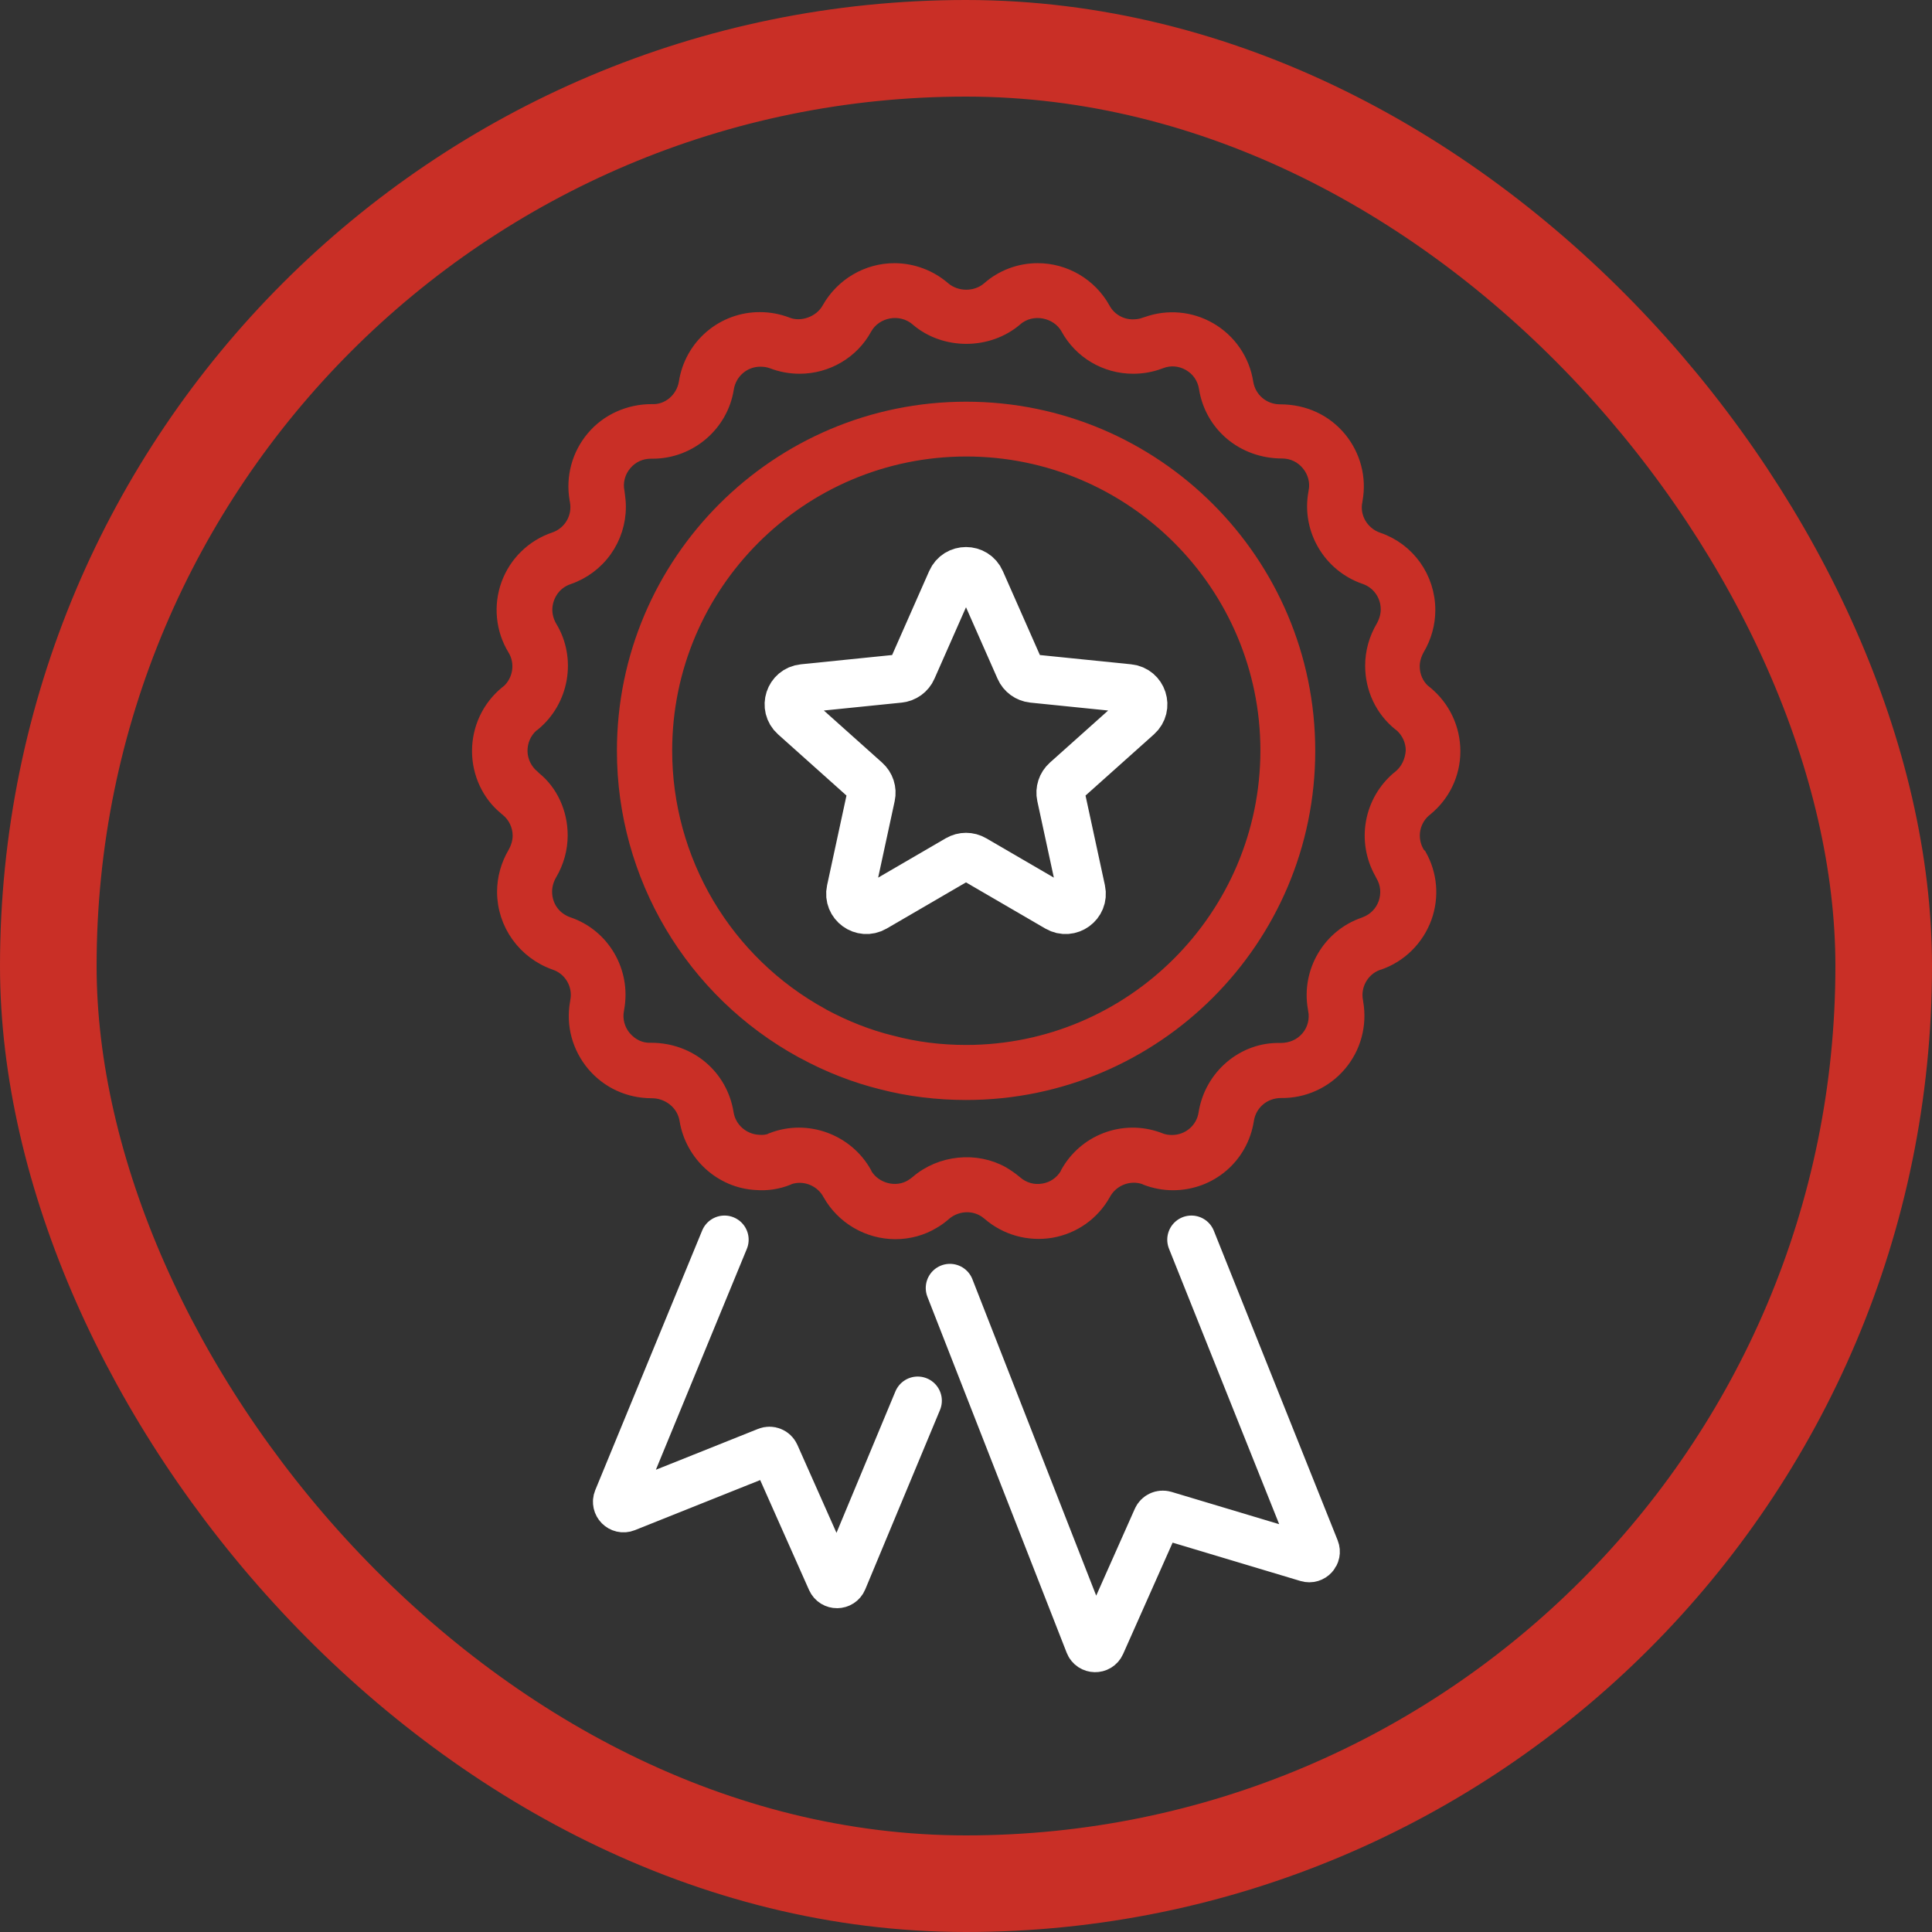
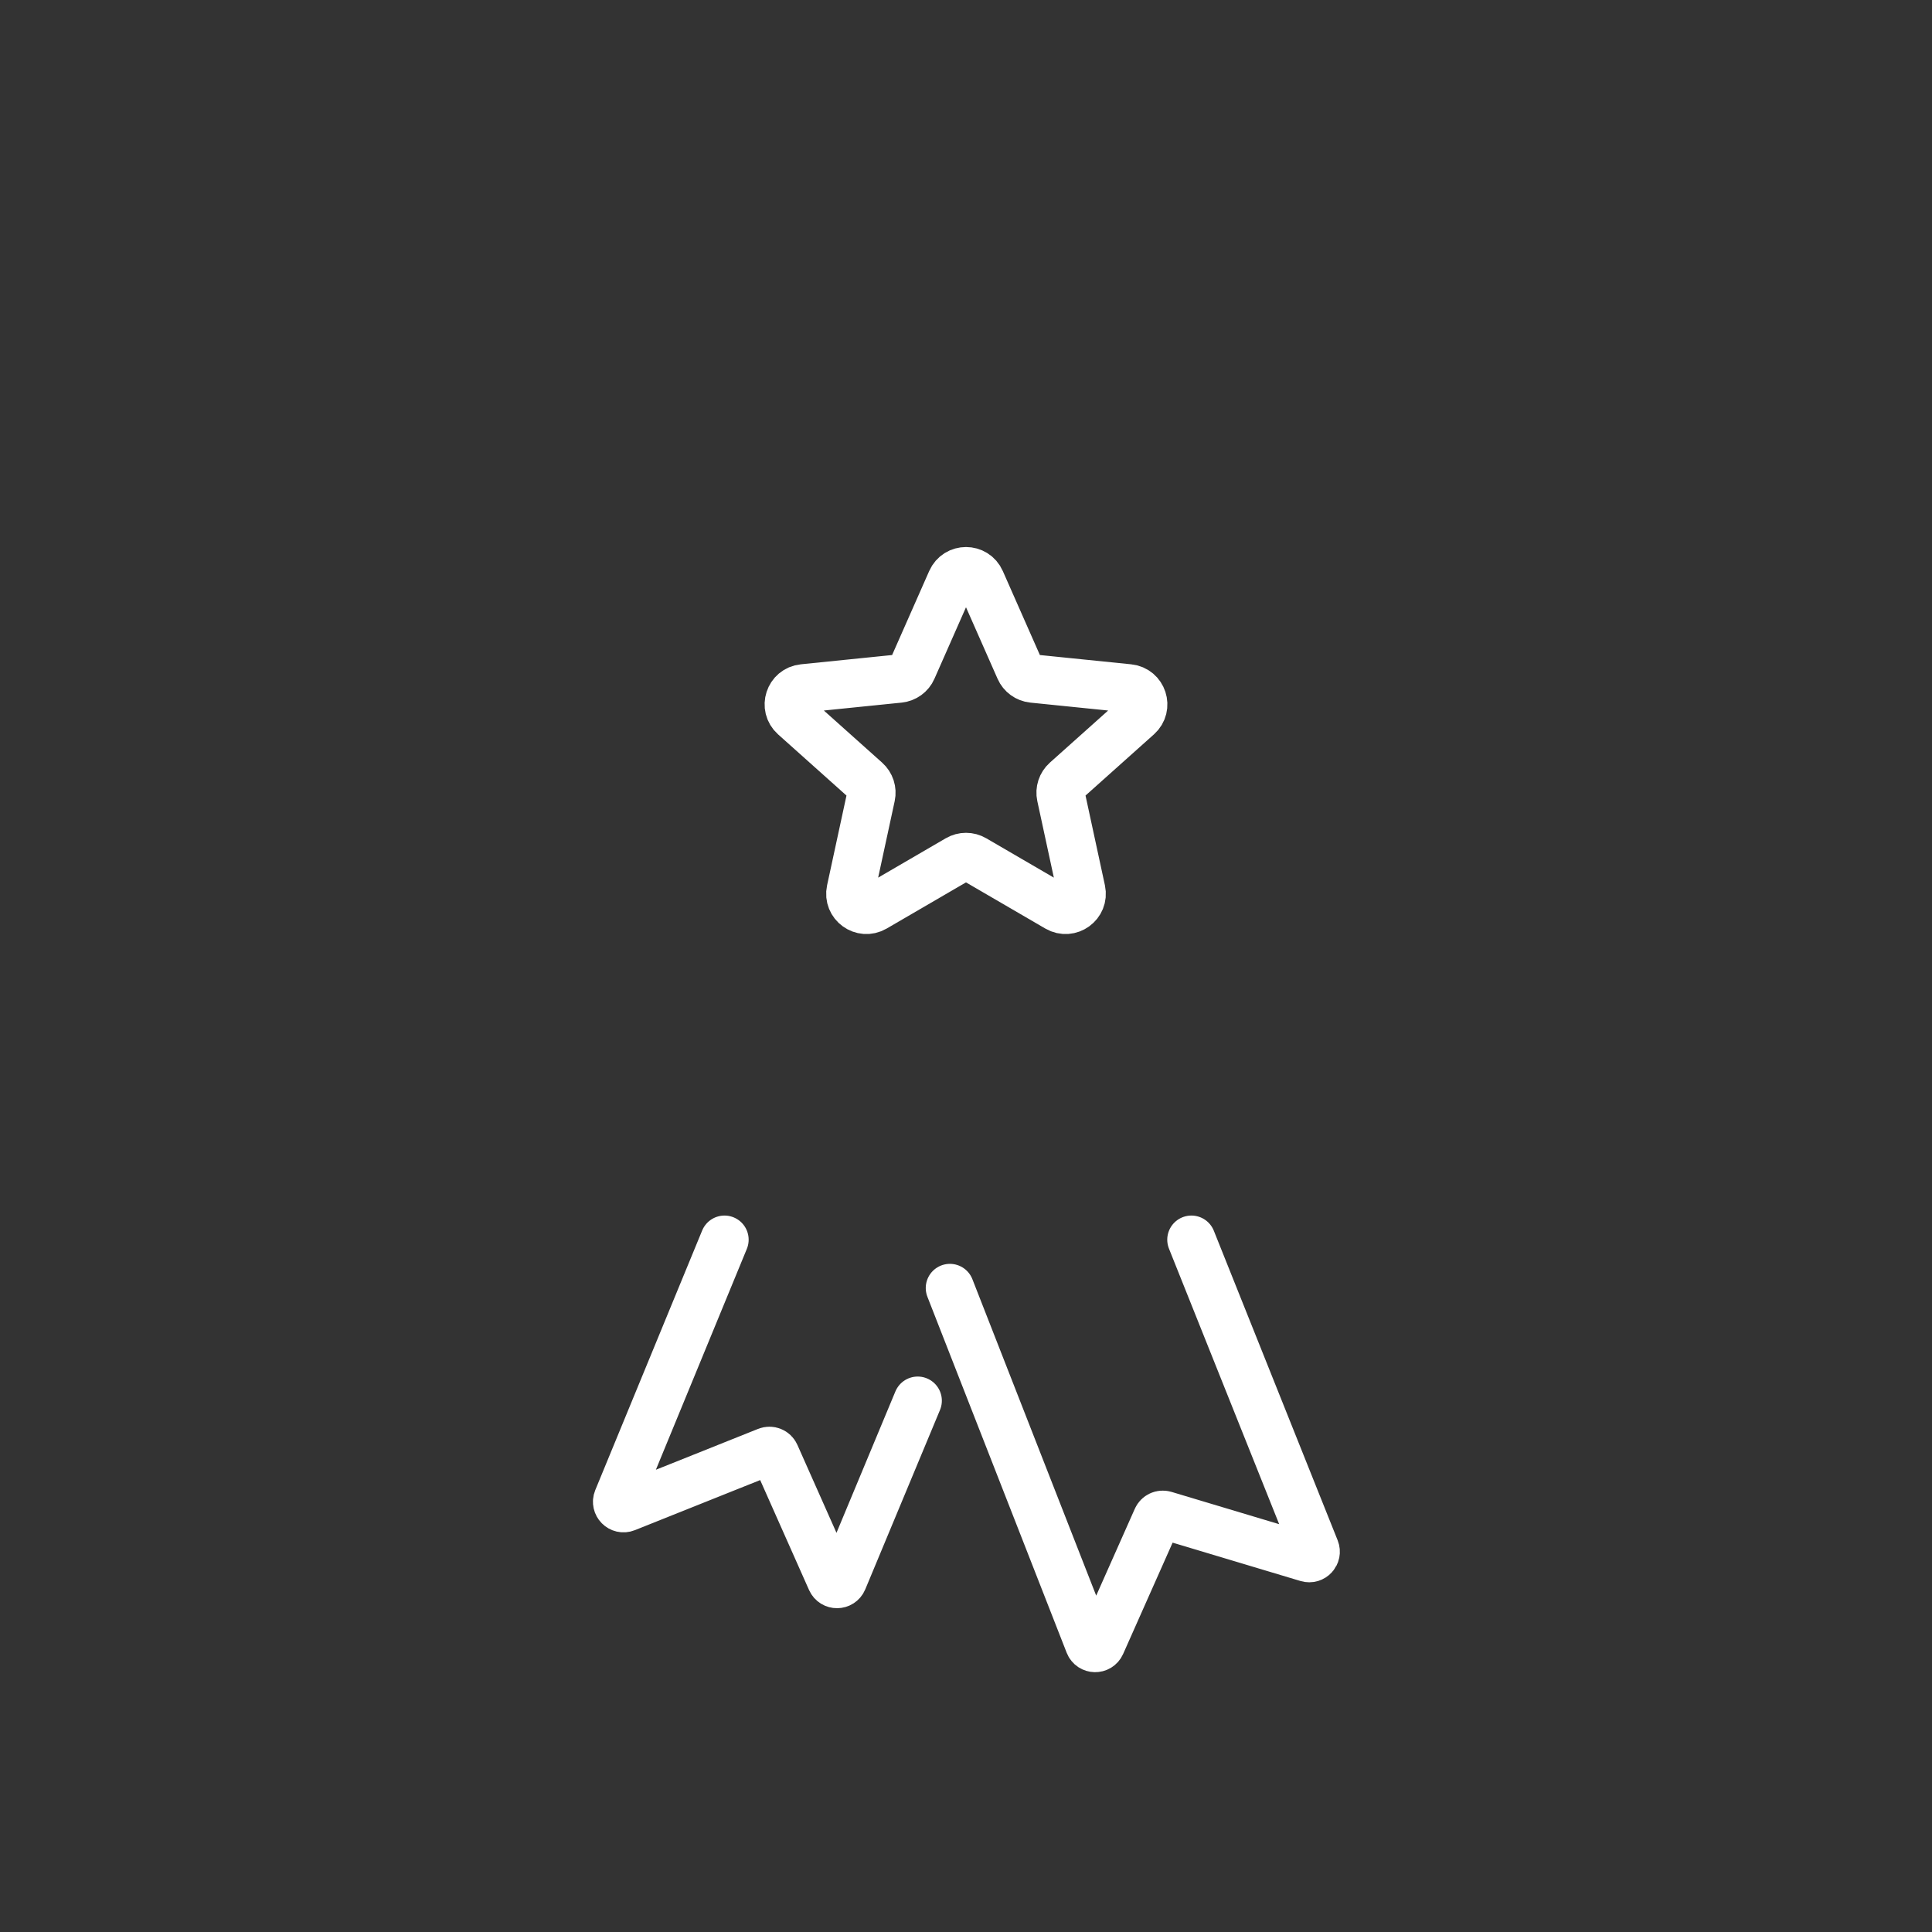
<svg xmlns="http://www.w3.org/2000/svg" width="60" height="60" viewBox="0 0 60 60" fill="none">
  <rect x="0" y="0" width="60" height="60" fill="#333333" stroke="none" />
-   <rect x="1.5" y="1.5" width="57" height="57" rx="28.5" stroke="#C92F26" stroke-width="3" />
  <mask id="path-2-outside-1_7508_18789" maskUnits="userSpaceOnUse" x="13.859" y="7.373" width="32" height="32" fill="black">
    <rect fill="white" x="13.859" y="7.373" width="32" height="32" />
-     <path d="M44.041 26.482C43.91 26.264 43.865 26.006 43.912 25.757C43.96 25.508 44.098 25.285 44.3 25.132C44.839 24.689 45.153 24.034 45.153 23.332C45.153 22.623 44.839 21.954 44.28 21.498C44.266 21.484 44.249 21.473 44.232 21.463C44.014 21.273 43.891 20.993 43.891 20.693C43.891 20.509 43.946 20.325 44.041 20.154C44.259 19.786 44.375 19.37 44.375 18.948C44.375 17.939 43.741 17.052 42.794 16.732C42.303 16.561 42.009 16.057 42.112 15.559C42.112 15.545 42.118 15.532 42.118 15.518C42.241 14.843 42.057 14.148 41.621 13.616C41.171 13.07 40.516 12.757 39.753 12.757C39.234 12.757 38.805 12.389 38.723 11.884C38.669 11.537 38.539 11.207 38.34 10.918C38.142 10.629 37.881 10.388 37.578 10.213C36.978 9.866 36.262 9.804 35.614 10.036L35.546 10.057C35.444 10.098 35.314 10.118 35.178 10.118C34.803 10.118 34.455 9.913 34.278 9.579C34.074 9.214 33.776 8.909 33.415 8.697C33.054 8.485 32.644 8.373 32.225 8.373C31.659 8.373 31.114 8.577 30.691 8.952C30.309 9.279 29.709 9.279 29.321 8.952C28.893 8.581 28.346 8.375 27.78 8.373C26.928 8.373 26.143 8.836 25.721 9.586C25.475 10.029 24.882 10.227 24.446 10.05C24.18 9.948 23.893 9.893 23.6 9.893C23.04 9.891 22.498 10.091 22.073 10.455C21.648 10.819 21.367 11.324 21.282 11.877C21.2 12.382 20.757 12.777 20.239 12.75C19.537 12.75 18.862 13.043 18.405 13.588C18.184 13.851 18.023 14.158 17.934 14.489C17.844 14.82 17.828 15.167 17.887 15.504C17.887 15.518 17.887 15.525 17.893 15.539C17.907 15.614 17.914 15.682 17.914 15.75C17.914 16.193 17.634 16.582 17.218 16.725C16.885 16.837 16.582 17.022 16.33 17.267C16.078 17.512 15.885 17.811 15.764 18.141C15.644 18.471 15.599 18.824 15.634 19.174C15.668 19.524 15.781 19.861 15.964 20.161C16.223 20.584 16.134 21.136 15.773 21.463C15.753 21.477 15.739 21.484 15.725 21.498C15.173 21.948 14.859 22.616 14.859 23.325C14.859 24.034 15.18 24.695 15.684 25.104C15.698 25.118 15.719 25.139 15.739 25.152C15.978 25.343 16.121 25.643 16.121 25.95C16.121 26.134 16.066 26.318 15.971 26.488C15.753 26.857 15.637 27.273 15.637 27.695C15.637 28.698 16.278 29.591 17.232 29.925C17.716 30.088 18.009 30.593 17.907 31.098C17.907 31.111 17.9 31.125 17.9 31.145C17.778 31.834 17.968 32.529 18.419 33.068C18.869 33.6 19.516 33.907 20.246 33.907C20.757 33.907 21.221 34.268 21.303 34.786C21.48 35.87 22.4 36.702 23.478 36.757C23.819 36.784 24.153 36.736 24.473 36.607L24.514 36.586C24.964 36.436 25.468 36.62 25.721 37.029C25.728 37.043 25.734 37.063 25.748 37.077C25.953 37.443 26.252 37.747 26.614 37.959C26.976 38.171 27.388 38.283 27.807 38.284C28.23 38.284 28.646 38.168 28.98 37.964C29.103 37.895 29.225 37.807 29.341 37.704C29.682 37.411 30.166 37.37 30.528 37.575C30.596 37.609 30.65 37.657 30.705 37.698C31.237 38.161 31.946 38.359 32.648 38.243C33.35 38.12 33.95 37.698 34.298 37.07C34.305 37.057 34.312 37.036 34.325 37.023C34.578 36.614 35.089 36.429 35.546 36.586L35.587 36.607C35.853 36.709 36.139 36.764 36.425 36.764C37.591 36.764 38.566 35.932 38.743 34.779C38.825 34.268 39.255 33.9 39.787 33.9C40.133 33.905 40.475 33.834 40.79 33.691C41.106 33.549 41.386 33.338 41.61 33.075C41.835 32.812 41.999 32.503 42.09 32.169C42.181 31.836 42.198 31.486 42.139 31.145C42.139 31.132 42.132 31.111 42.132 31.098C42.037 30.607 42.309 30.116 42.773 29.939C42.787 29.932 42.807 29.932 42.821 29.925C43.496 29.693 44.021 29.168 44.266 28.5C44.498 27.852 44.437 27.15 44.103 26.557C44.062 26.523 44.055 26.502 44.041 26.482ZM43.455 24.123C43.448 24.129 43.434 24.136 43.428 24.143C43.006 24.495 42.72 24.984 42.621 25.524C42.521 26.064 42.614 26.623 42.882 27.102C42.896 27.123 42.903 27.15 42.916 27.17C43.08 27.436 43.107 27.757 43.005 28.05C42.903 28.336 42.684 28.561 42.398 28.67C42.384 28.677 42.371 28.677 42.364 28.684C41.273 29.052 40.612 30.177 40.816 31.316C40.816 31.329 40.823 31.343 40.823 31.357C40.884 31.663 40.803 31.984 40.598 32.223C40.4 32.454 40.114 32.591 39.759 32.591C38.614 32.557 37.605 33.416 37.421 34.575C37.346 35.079 36.909 35.448 36.398 35.448C36.282 35.448 36.18 35.434 36.078 35.4C36.044 35.386 36.009 35.373 35.968 35.359C35.446 35.17 34.873 35.174 34.353 35.37C33.833 35.567 33.4 35.942 33.132 36.429C33.125 36.443 33.118 36.457 33.112 36.477C32.955 36.729 32.703 36.907 32.403 36.954C32.096 37.009 31.782 36.92 31.544 36.709C31.414 36.6 31.284 36.511 31.148 36.429C30.316 35.959 29.212 36.068 28.475 36.702C28.428 36.743 28.38 36.777 28.305 36.825C27.828 37.118 27.18 36.941 26.893 36.477C26.887 36.464 26.88 36.443 26.873 36.429C26.307 35.413 25.066 34.957 23.982 35.373C23.962 35.379 23.941 35.386 23.928 35.4C23.812 35.441 23.689 35.454 23.553 35.441C23.069 35.413 22.659 35.052 22.584 34.568C22.4 33.423 21.432 32.584 20.218 32.584C19.891 32.598 19.612 32.454 19.407 32.216C19.203 31.977 19.121 31.657 19.182 31.35C19.182 31.336 19.189 31.323 19.189 31.309C19.393 30.17 18.739 29.045 17.648 28.677C17.218 28.527 16.946 28.145 16.946 27.689C16.946 27.504 17 27.314 17.096 27.15C17.314 26.782 17.43 26.366 17.43 25.943C17.43 25.227 17.116 24.566 16.612 24.163L16.564 24.116C16.446 24.019 16.35 23.897 16.284 23.759C16.218 23.622 16.183 23.471 16.182 23.318C16.182 23.018 16.305 22.738 16.523 22.541C16.537 22.527 16.55 22.52 16.571 22.507C17.478 21.77 17.703 20.461 17.103 19.473C17.007 19.309 16.953 19.125 16.953 18.934C16.953 18.566 17.171 18.116 17.655 17.952C18.117 17.794 18.518 17.496 18.802 17.099C19.086 16.701 19.238 16.225 19.237 15.736C19.237 15.607 19.223 15.47 19.203 15.327C19.203 15.313 19.196 15.293 19.196 15.279C19.134 14.973 19.216 14.652 19.421 14.414C19.619 14.175 19.905 14.045 20.218 14.045H20.273C21.419 14.045 22.414 13.2 22.591 12.068C22.673 11.557 23.103 11.188 23.614 11.188C23.75 11.188 23.873 11.209 23.982 11.25C24.248 11.352 24.534 11.407 24.834 11.407C25.687 11.407 26.478 10.943 26.88 10.2C27.187 9.648 27.971 9.491 28.475 9.927C29.334 10.664 30.691 10.664 31.557 9.92C32.041 9.498 32.832 9.648 33.139 10.193C33.548 10.943 34.332 11.407 35.191 11.407C35.471 11.407 35.743 11.359 35.989 11.27C36.009 11.264 36.023 11.257 36.044 11.25C36.337 11.134 36.657 11.161 36.93 11.318C37.203 11.475 37.387 11.741 37.434 12.054C37.618 13.2 38.593 14.039 39.821 14.039C40.128 14.039 40.421 14.175 40.618 14.42C40.816 14.659 40.898 14.973 40.837 15.273C40.837 15.286 40.83 15.3 40.83 15.313C40.625 16.445 41.287 17.57 42.384 17.945C42.8 18.088 43.08 18.477 43.08 18.927C43.08 19.111 43.025 19.295 42.93 19.466C42.712 19.834 42.596 20.25 42.596 20.673C42.596 21.389 42.909 22.057 43.462 22.5C43.475 22.514 43.489 22.52 43.509 22.534C43.728 22.732 43.857 23.011 43.857 23.311C43.837 23.632 43.7 23.925 43.455 24.123Z" />
  </mask>
-   <path d="M44.041 26.482C43.91 26.264 43.865 26.006 43.912 25.757C43.96 25.508 44.098 25.285 44.3 25.132C44.839 24.689 45.153 24.034 45.153 23.332C45.153 22.623 44.839 21.954 44.28 21.498C44.266 21.484 44.249 21.473 44.232 21.463C44.014 21.273 43.891 20.993 43.891 20.693C43.891 20.509 43.946 20.325 44.041 20.154C44.259 19.786 44.375 19.37 44.375 18.948C44.375 17.939 43.741 17.052 42.794 16.732C42.303 16.561 42.009 16.057 42.112 15.559C42.112 15.545 42.118 15.532 42.118 15.518C42.241 14.843 42.057 14.148 41.621 13.616C41.171 13.07 40.516 12.757 39.753 12.757C39.234 12.757 38.805 12.389 38.723 11.884C38.669 11.537 38.539 11.207 38.34 10.918C38.142 10.629 37.881 10.388 37.578 10.213C36.978 9.866 36.262 9.804 35.614 10.036L35.546 10.057C35.444 10.098 35.314 10.118 35.178 10.118C34.803 10.118 34.455 9.913 34.278 9.579C34.074 9.214 33.776 8.909 33.415 8.697C33.054 8.485 32.644 8.373 32.225 8.373C31.659 8.373 31.114 8.577 30.691 8.952C30.309 9.279 29.709 9.279 29.321 8.952C28.893 8.581 28.346 8.375 27.78 8.373C26.928 8.373 26.143 8.836 25.721 9.586C25.475 10.029 24.882 10.227 24.446 10.05C24.18 9.948 23.893 9.893 23.6 9.893C23.04 9.891 22.498 10.091 22.073 10.455C21.648 10.819 21.367 11.324 21.282 11.877C21.2 12.382 20.757 12.777 20.239 12.75C19.537 12.75 18.862 13.043 18.405 13.588C18.184 13.851 18.023 14.158 17.934 14.489C17.844 14.82 17.828 15.167 17.887 15.504C17.887 15.518 17.887 15.525 17.893 15.539C17.907 15.614 17.914 15.682 17.914 15.75C17.914 16.193 17.634 16.582 17.218 16.725C16.885 16.837 16.582 17.022 16.33 17.267C16.078 17.512 15.885 17.811 15.764 18.141C15.644 18.471 15.599 18.824 15.634 19.174C15.668 19.524 15.781 19.861 15.964 20.161C16.223 20.584 16.134 21.136 15.773 21.463C15.753 21.477 15.739 21.484 15.725 21.498C15.173 21.948 14.859 22.616 14.859 23.325C14.859 24.034 15.18 24.695 15.684 25.104C15.698 25.118 15.719 25.139 15.739 25.152C15.978 25.343 16.121 25.643 16.121 25.95C16.121 26.134 16.066 26.318 15.971 26.488C15.753 26.857 15.637 27.273 15.637 27.695C15.637 28.698 16.278 29.591 17.232 29.925C17.716 30.088 18.009 30.593 17.907 31.098C17.907 31.111 17.9 31.125 17.9 31.145C17.778 31.834 17.968 32.529 18.419 33.068C18.869 33.6 19.516 33.907 20.246 33.907C20.757 33.907 21.221 34.268 21.303 34.786C21.48 35.87 22.4 36.702 23.478 36.757C23.819 36.784 24.153 36.736 24.473 36.607L24.514 36.586C24.964 36.436 25.468 36.62 25.721 37.029C25.728 37.043 25.734 37.063 25.748 37.077C25.953 37.443 26.252 37.747 26.614 37.959C26.976 38.171 27.388 38.283 27.807 38.284C28.23 38.284 28.646 38.168 28.98 37.964C29.103 37.895 29.225 37.807 29.341 37.704C29.682 37.411 30.166 37.37 30.528 37.575C30.596 37.609 30.65 37.657 30.705 37.698C31.237 38.161 31.946 38.359 32.648 38.243C33.35 38.12 33.95 37.698 34.298 37.07C34.305 37.057 34.312 37.036 34.325 37.023C34.578 36.614 35.089 36.429 35.546 36.586L35.587 36.607C35.853 36.709 36.139 36.764 36.425 36.764C37.591 36.764 38.566 35.932 38.743 34.779C38.825 34.268 39.255 33.9 39.787 33.9C40.133 33.905 40.475 33.834 40.79 33.691C41.106 33.549 41.386 33.338 41.61 33.075C41.835 32.812 41.999 32.503 42.09 32.169C42.181 31.836 42.198 31.486 42.139 31.145C42.139 31.132 42.132 31.111 42.132 31.098C42.037 30.607 42.309 30.116 42.773 29.939C42.787 29.932 42.807 29.932 42.821 29.925C43.496 29.693 44.021 29.168 44.266 28.5C44.498 27.852 44.437 27.15 44.103 26.557C44.062 26.523 44.055 26.502 44.041 26.482ZM43.455 24.123C43.448 24.129 43.434 24.136 43.428 24.143C43.006 24.495 42.72 24.984 42.621 25.524C42.521 26.064 42.614 26.623 42.882 27.102C42.896 27.123 42.903 27.15 42.916 27.17C43.08 27.436 43.107 27.757 43.005 28.05C42.903 28.336 42.684 28.561 42.398 28.67C42.384 28.677 42.371 28.677 42.364 28.684C41.273 29.052 40.612 30.177 40.816 31.316C40.816 31.329 40.823 31.343 40.823 31.357C40.884 31.663 40.803 31.984 40.598 32.223C40.4 32.454 40.114 32.591 39.759 32.591C38.614 32.557 37.605 33.416 37.421 34.575C37.346 35.079 36.909 35.448 36.398 35.448C36.282 35.448 36.18 35.434 36.078 35.4C36.044 35.386 36.009 35.373 35.968 35.359C35.446 35.17 34.873 35.174 34.353 35.37C33.833 35.567 33.4 35.942 33.132 36.429C33.125 36.443 33.118 36.457 33.112 36.477C32.955 36.729 32.703 36.907 32.403 36.954C32.096 37.009 31.782 36.92 31.544 36.709C31.414 36.6 31.284 36.511 31.148 36.429C30.316 35.959 29.212 36.068 28.475 36.702C28.428 36.743 28.38 36.777 28.305 36.825C27.828 37.118 27.18 36.941 26.893 36.477C26.887 36.464 26.88 36.443 26.873 36.429C26.307 35.413 25.066 34.957 23.982 35.373C23.962 35.379 23.941 35.386 23.928 35.4C23.812 35.441 23.689 35.454 23.553 35.441C23.069 35.413 22.659 35.052 22.584 34.568C22.4 33.423 21.432 32.584 20.218 32.584C19.891 32.598 19.612 32.454 19.407 32.216C19.203 31.977 19.121 31.657 19.182 31.35C19.182 31.336 19.189 31.323 19.189 31.309C19.393 30.17 18.739 29.045 17.648 28.677C17.218 28.527 16.946 28.145 16.946 27.689C16.946 27.504 17 27.314 17.096 27.15C17.314 26.782 17.43 26.366 17.43 25.943C17.43 25.227 17.116 24.566 16.612 24.163L16.564 24.116C16.446 24.019 16.35 23.897 16.284 23.759C16.218 23.622 16.183 23.471 16.182 23.318C16.182 23.018 16.305 22.738 16.523 22.541C16.537 22.527 16.55 22.52 16.571 22.507C17.478 21.77 17.703 20.461 17.103 19.473C17.007 19.309 16.953 19.125 16.953 18.934C16.953 18.566 17.171 18.116 17.655 17.952C18.117 17.794 18.518 17.496 18.802 17.099C19.086 16.701 19.238 16.225 19.237 15.736C19.237 15.607 19.223 15.47 19.203 15.327C19.203 15.313 19.196 15.293 19.196 15.279C19.134 14.973 19.216 14.652 19.421 14.414C19.619 14.175 19.905 14.045 20.218 14.045H20.273C21.419 14.045 22.414 13.2 22.591 12.068C22.673 11.557 23.103 11.188 23.614 11.188C23.75 11.188 23.873 11.209 23.982 11.25C24.248 11.352 24.534 11.407 24.834 11.407C25.687 11.407 26.478 10.943 26.88 10.2C27.187 9.648 27.971 9.491 28.475 9.927C29.334 10.664 30.691 10.664 31.557 9.92C32.041 9.498 32.832 9.648 33.139 10.193C33.548 10.943 34.332 11.407 35.191 11.407C35.471 11.407 35.743 11.359 35.989 11.27C36.009 11.264 36.023 11.257 36.044 11.25C36.337 11.134 36.657 11.161 36.93 11.318C37.203 11.475 37.387 11.741 37.434 12.054C37.618 13.2 38.593 14.039 39.821 14.039C40.128 14.039 40.421 14.175 40.618 14.42C40.816 14.659 40.898 14.973 40.837 15.273C40.837 15.286 40.83 15.3 40.83 15.313C40.625 16.445 41.287 17.57 42.384 17.945C42.8 18.088 43.08 18.477 43.08 18.927C43.08 19.111 43.025 19.295 42.93 19.466C42.712 19.834 42.596 20.25 42.596 20.673C42.596 21.389 42.909 22.057 43.462 22.5C43.475 22.514 43.489 22.52 43.509 22.534C43.728 22.732 43.857 23.011 43.857 23.311C43.837 23.632 43.7 23.925 43.455 24.123Z" fill="#C92F26" />
-   <path d="M44.041 26.482C43.91 26.264 43.865 26.006 43.912 25.757C43.96 25.508 44.098 25.285 44.3 25.132C44.839 24.689 45.153 24.034 45.153 23.332C45.153 22.623 44.839 21.954 44.28 21.498C44.266 21.484 44.249 21.473 44.232 21.463C44.014 21.273 43.891 20.993 43.891 20.693C43.891 20.509 43.946 20.325 44.041 20.154C44.259 19.786 44.375 19.37 44.375 18.948C44.375 17.939 43.741 17.052 42.794 16.732C42.303 16.561 42.009 16.057 42.112 15.559C42.112 15.545 42.118 15.532 42.118 15.518C42.241 14.843 42.057 14.148 41.621 13.616C41.171 13.07 40.516 12.757 39.753 12.757C39.234 12.757 38.805 12.389 38.723 11.884C38.669 11.537 38.539 11.207 38.34 10.918C38.142 10.629 37.881 10.388 37.578 10.213C36.978 9.866 36.262 9.804 35.614 10.036L35.546 10.057C35.444 10.098 35.314 10.118 35.178 10.118C34.803 10.118 34.455 9.913 34.278 9.579C34.074 9.214 33.776 8.909 33.415 8.697C33.054 8.485 32.644 8.373 32.225 8.373C31.659 8.373 31.114 8.577 30.691 8.952C30.309 9.279 29.709 9.279 29.321 8.952C28.893 8.581 28.346 8.375 27.78 8.373C26.928 8.373 26.143 8.836 25.721 9.586C25.475 10.029 24.882 10.227 24.446 10.05C24.18 9.948 23.893 9.893 23.6 9.893C23.04 9.891 22.498 10.091 22.073 10.455C21.648 10.819 21.367 11.324 21.282 11.877C21.2 12.382 20.757 12.777 20.239 12.75C19.537 12.75 18.862 13.043 18.405 13.588C18.184 13.851 18.023 14.158 17.934 14.489C17.844 14.82 17.828 15.167 17.887 15.504C17.887 15.518 17.887 15.525 17.893 15.539C17.907 15.614 17.914 15.682 17.914 15.75C17.914 16.193 17.634 16.582 17.218 16.725C16.885 16.837 16.582 17.022 16.33 17.267C16.078 17.512 15.885 17.811 15.764 18.141C15.644 18.471 15.599 18.824 15.634 19.174C15.668 19.524 15.781 19.861 15.964 20.161C16.223 20.584 16.134 21.136 15.773 21.463C15.753 21.477 15.739 21.484 15.725 21.498C15.173 21.948 14.859 22.616 14.859 23.325C14.859 24.034 15.18 24.695 15.684 25.104C15.698 25.118 15.719 25.139 15.739 25.152C15.978 25.343 16.121 25.643 16.121 25.95C16.121 26.134 16.066 26.318 15.971 26.488C15.753 26.857 15.637 27.273 15.637 27.695C15.637 28.698 16.278 29.591 17.232 29.925C17.716 30.088 18.009 30.593 17.907 31.098C17.907 31.111 17.9 31.125 17.9 31.145C17.778 31.834 17.968 32.529 18.419 33.068C18.869 33.6 19.516 33.907 20.246 33.907C20.757 33.907 21.221 34.268 21.303 34.786C21.48 35.87 22.4 36.702 23.478 36.757C23.819 36.784 24.153 36.736 24.473 36.607L24.514 36.586C24.964 36.436 25.468 36.62 25.721 37.029C25.728 37.043 25.734 37.063 25.748 37.077C25.953 37.443 26.252 37.747 26.614 37.959C26.976 38.171 27.388 38.283 27.807 38.284C28.23 38.284 28.646 38.168 28.98 37.964C29.103 37.895 29.225 37.807 29.341 37.704C29.682 37.411 30.166 37.37 30.528 37.575C30.596 37.609 30.65 37.657 30.705 37.698C31.237 38.161 31.946 38.359 32.648 38.243C33.35 38.12 33.95 37.698 34.298 37.07C34.305 37.057 34.312 37.036 34.325 37.023C34.578 36.614 35.089 36.429 35.546 36.586L35.587 36.607C35.853 36.709 36.139 36.764 36.425 36.764C37.591 36.764 38.566 35.932 38.743 34.779C38.825 34.268 39.255 33.9 39.787 33.9C40.133 33.905 40.475 33.834 40.79 33.691C41.106 33.549 41.386 33.338 41.61 33.075C41.835 32.812 41.999 32.503 42.09 32.169C42.181 31.836 42.198 31.486 42.139 31.145C42.139 31.132 42.132 31.111 42.132 31.098C42.037 30.607 42.309 30.116 42.773 29.939C42.787 29.932 42.807 29.932 42.821 29.925C43.496 29.693 44.021 29.168 44.266 28.5C44.498 27.852 44.437 27.15 44.103 26.557C44.062 26.523 44.055 26.502 44.041 26.482ZM43.455 24.123C43.448 24.129 43.434 24.136 43.428 24.143C43.006 24.495 42.72 24.984 42.621 25.524C42.521 26.064 42.614 26.623 42.882 27.102C42.896 27.123 42.903 27.15 42.916 27.17C43.08 27.436 43.107 27.757 43.005 28.05C42.903 28.336 42.684 28.561 42.398 28.67C42.384 28.677 42.371 28.677 42.364 28.684C41.273 29.052 40.612 30.177 40.816 31.316C40.816 31.329 40.823 31.343 40.823 31.357C40.884 31.663 40.803 31.984 40.598 32.223C40.4 32.454 40.114 32.591 39.759 32.591C38.614 32.557 37.605 33.416 37.421 34.575C37.346 35.079 36.909 35.448 36.398 35.448C36.282 35.448 36.18 35.434 36.078 35.4C36.044 35.386 36.009 35.373 35.968 35.359C35.446 35.17 34.873 35.174 34.353 35.37C33.833 35.567 33.4 35.942 33.132 36.429C33.125 36.443 33.118 36.457 33.112 36.477C32.955 36.729 32.703 36.907 32.403 36.954C32.096 37.009 31.782 36.92 31.544 36.709C31.414 36.6 31.284 36.511 31.148 36.429C30.316 35.959 29.212 36.068 28.475 36.702C28.428 36.743 28.38 36.777 28.305 36.825C27.828 37.118 27.18 36.941 26.893 36.477C26.887 36.464 26.88 36.443 26.873 36.429C26.307 35.413 25.066 34.957 23.982 35.373C23.962 35.379 23.941 35.386 23.928 35.4C23.812 35.441 23.689 35.454 23.553 35.441C23.069 35.413 22.659 35.052 22.584 34.568C22.4 33.423 21.432 32.584 20.218 32.584C19.891 32.598 19.612 32.454 19.407 32.216C19.203 31.977 19.121 31.657 19.182 31.35C19.182 31.336 19.189 31.323 19.189 31.309C19.393 30.17 18.739 29.045 17.648 28.677C17.218 28.527 16.946 28.145 16.946 27.689C16.946 27.504 17 27.314 17.096 27.15C17.314 26.782 17.43 26.366 17.43 25.943C17.43 25.227 17.116 24.566 16.612 24.163L16.564 24.116C16.446 24.019 16.35 23.897 16.284 23.759C16.218 23.622 16.183 23.471 16.182 23.318C16.182 23.018 16.305 22.738 16.523 22.541C16.537 22.527 16.55 22.52 16.571 22.507C17.478 21.77 17.703 20.461 17.103 19.473C17.007 19.309 16.953 19.125 16.953 18.934C16.953 18.566 17.171 18.116 17.655 17.952C18.117 17.794 18.518 17.496 18.802 17.099C19.086 16.701 19.238 16.225 19.237 15.736C19.237 15.607 19.223 15.47 19.203 15.327C19.203 15.313 19.196 15.293 19.196 15.279C19.134 14.973 19.216 14.652 19.421 14.414C19.619 14.175 19.905 14.045 20.218 14.045H20.273C21.419 14.045 22.414 13.2 22.591 12.068C22.673 11.557 23.103 11.188 23.614 11.188C23.75 11.188 23.873 11.209 23.982 11.25C24.248 11.352 24.534 11.407 24.834 11.407C25.687 11.407 26.478 10.943 26.88 10.2C27.187 9.648 27.971 9.491 28.475 9.927C29.334 10.664 30.691 10.664 31.557 9.92C32.041 9.498 32.832 9.648 33.139 10.193C33.548 10.943 34.332 11.407 35.191 11.407C35.471 11.407 35.743 11.359 35.989 11.27C36.009 11.264 36.023 11.257 36.044 11.25C36.337 11.134 36.657 11.161 36.93 11.318C37.203 11.475 37.387 11.741 37.434 12.054C37.618 13.2 38.593 14.039 39.821 14.039C40.128 14.039 40.421 14.175 40.618 14.42C40.816 14.659 40.898 14.973 40.837 15.273C40.837 15.286 40.83 15.3 40.83 15.313C40.625 16.445 41.287 17.57 42.384 17.945C42.8 18.088 43.08 18.477 43.08 18.927C43.08 19.111 43.025 19.295 42.93 19.466C42.712 19.834 42.596 20.25 42.596 20.673C42.596 21.389 42.909 22.057 43.462 22.5C43.475 22.514 43.489 22.52 43.509 22.534C43.728 22.732 43.857 23.011 43.857 23.311C43.837 23.632 43.7 23.925 43.455 24.123Z" stroke="#C92F26" stroke-width="0.4" mask="url(#path-2-outside-1_7508_18789)" />
-   <path d="M24.874 32.761C24.878 32.763 24.882 32.764 24.886 32.765L24.889 32.767C25.687 33.201 26.52 33.524 27.353 33.731C28.2 33.951 29.095 34.061 30.003 34.061C35.928 34.061 40.746 29.244 40.746 23.318C40.746 17.392 35.928 12.575 30.003 12.575C24.077 12.575 19.259 17.392 19.259 23.318C19.259 27.245 21.404 30.863 24.855 32.75C24.862 32.755 24.869 32.758 24.874 32.761ZM27.724 32.262L27.722 32.262C27.004 32.087 26.292 31.806 25.606 31.437C25.601 31.433 25.596 31.43 25.593 31.428L25.59 31.426L25.578 31.419C24.124 30.622 22.911 29.449 22.066 28.023C21.221 26.596 20.775 24.969 20.775 23.311C20.775 18.219 24.917 14.077 30.009 14.077C35.102 14.077 39.243 18.219 39.243 23.311C39.237 28.41 35.088 32.552 30.003 32.552C29.22 32.552 28.458 32.458 27.724 32.262ZM25.585 31.424C25.584 31.424 25.584 31.424 25.585 31.424L25.585 31.424Z" fill="#C92F26" stroke="#C92F26" stroke-width="0.2" />
  <path d="M29.5 40L33.825 51.054C33.89 51.219 34.122 51.225 34.194 51.062L35.928 47.161C35.969 47.069 36.072 47.022 36.169 47.051L40.603 48.381C40.763 48.429 40.908 48.27 40.846 48.115L37 38.5M22.5 38.5L19.18 46.562C19.113 46.726 19.275 46.89 19.439 46.824L23.821 45.072C23.921 45.032 24.035 45.078 24.078 45.176L25.811 49.075C25.883 49.236 26.111 49.233 26.179 49.071L28.5 43.5" stroke="white" stroke-width="1.5" stroke-linecap="round" />
  <path d="M29.543 18.037C29.718 17.639 30.282 17.639 30.457 18.037L31.667 20.778C31.739 20.943 31.895 21.055 32.074 21.074L35.054 21.377C35.487 21.421 35.661 21.957 35.337 22.247L33.104 24.244C32.97 24.364 32.91 24.547 32.948 24.722L33.581 27.651C33.673 28.076 33.217 28.407 32.841 28.189L30.252 26.682C30.096 26.591 29.904 26.591 29.748 26.682L27.159 28.189C26.783 28.407 26.327 28.076 26.419 27.651L27.052 24.722C27.09 24.547 27.03 24.364 26.896 24.244L24.663 22.247C24.339 21.957 24.513 21.421 24.946 21.377L27.926 21.074C28.105 21.055 28.261 20.943 28.333 20.778L29.543 18.037Z" stroke="white" stroke-width="1.5" />
</svg>